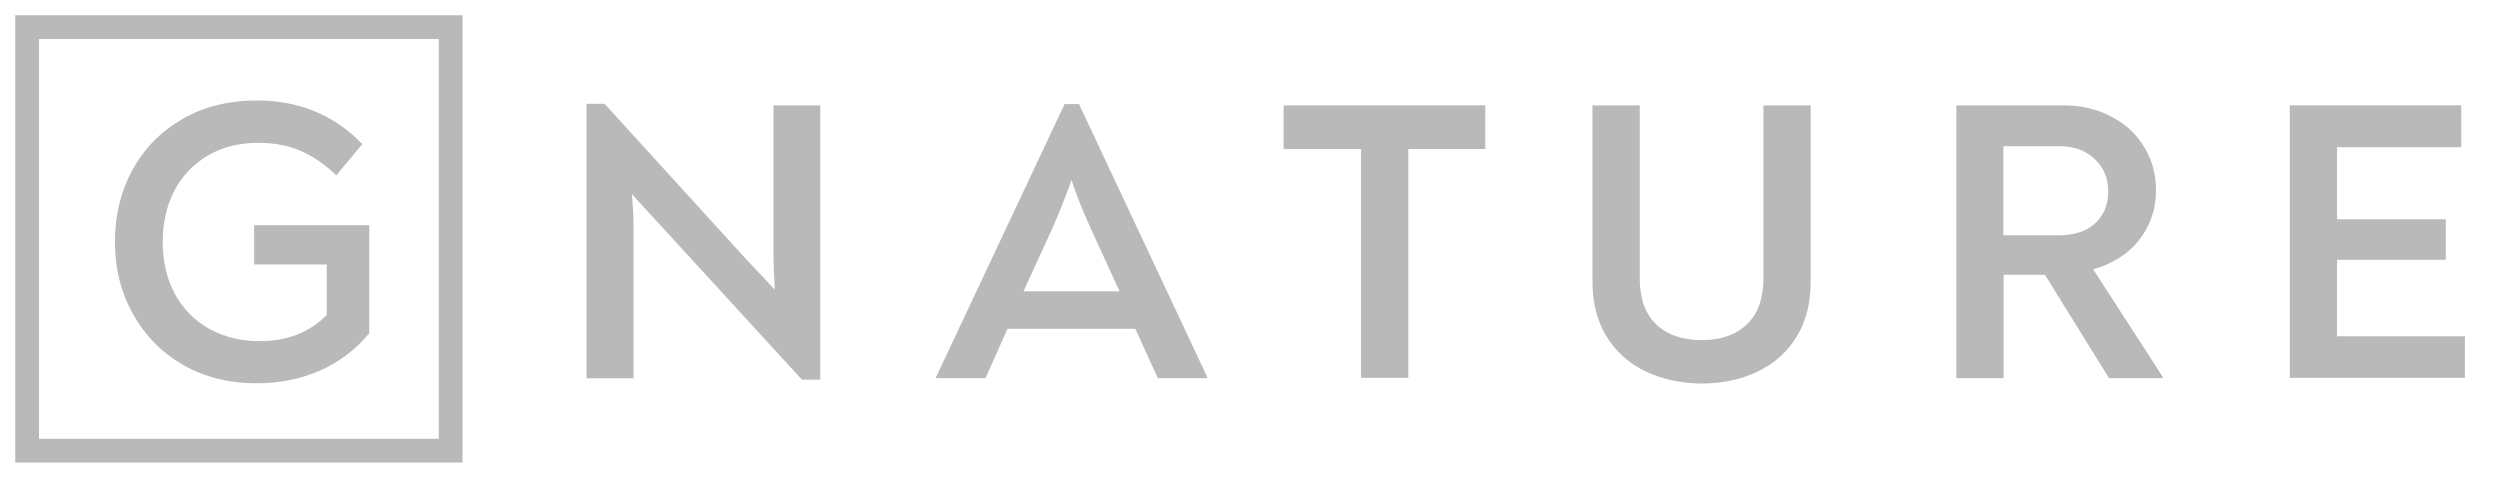
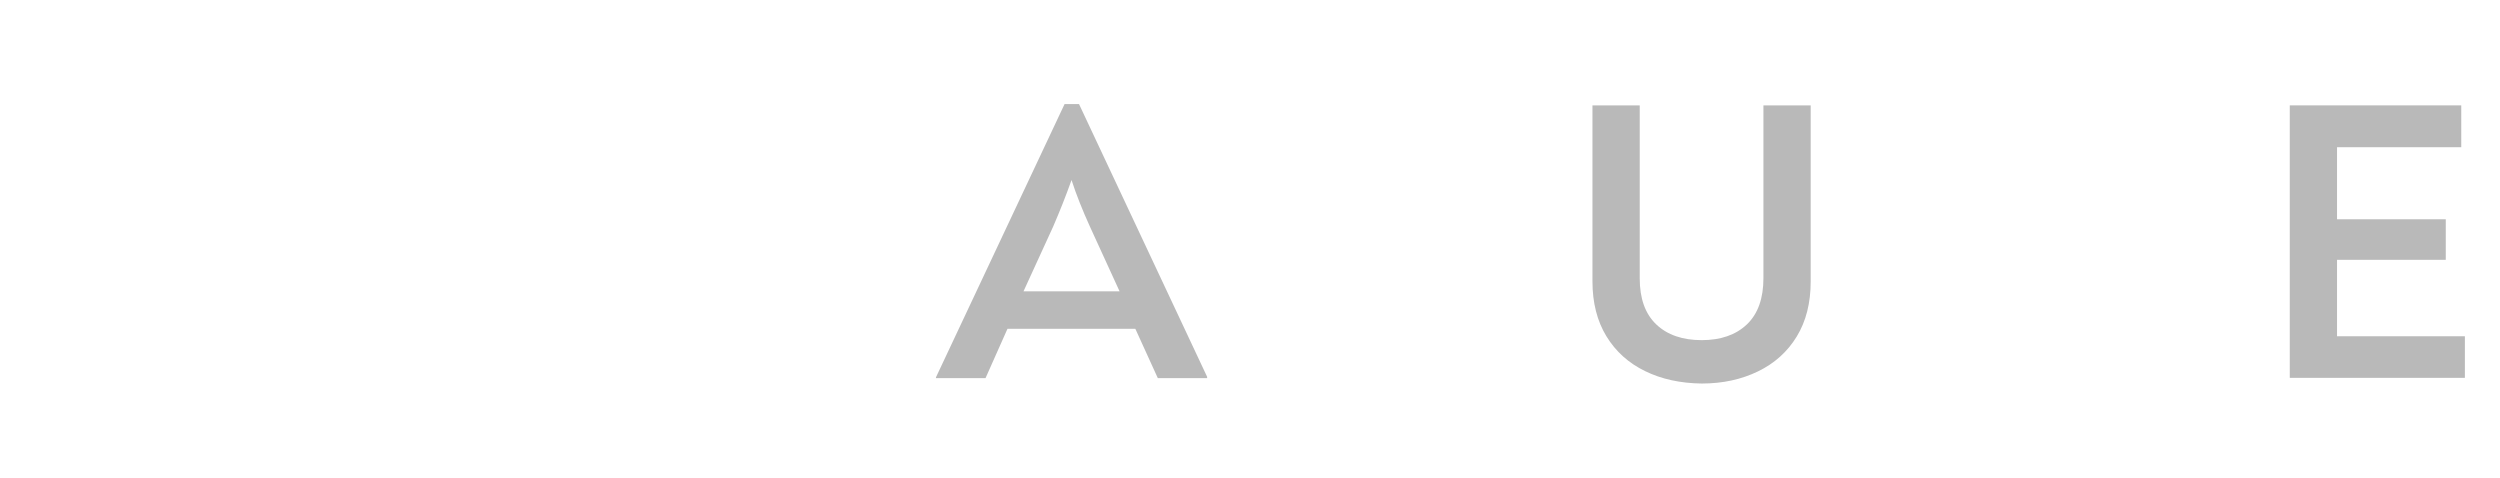
<svg xmlns="http://www.w3.org/2000/svg" width="9481" height="1812" viewBox="0 0 9481 1812" fill="none">
-   <path d="M1709.13 102.843H102.842V1709.16H1709.13V102.843Z" stroke="#B9B9B9" stroke-width="90" stroke-miterlimit="10" />
-   <path d="M1400.6 854.089V1263.5C1349.67 1325.21 1287.97 1372.22 1215.49 1404.54C1143.01 1436.87 1061.72 1453.52 972.586 1453.52C867.786 1453.52 775.718 1430.01 694.424 1383.98C613.131 1336.96 550.446 1273.3 504.413 1191.02C458.379 1108.75 435.852 1017.66 435.852 915.795C435.852 815.89 458.379 724.8 502.454 643.505C547.508 562.21 610.192 498.545 691.486 451.531C772.78 404.517 867.786 381.01 974.545 381.01C1133.21 381.01 1267.4 435.859 1374.16 546.538L1275.23 665.053C1233.12 623.916 1187.08 592.573 1140.07 572.004C1092.08 551.436 1039.19 541.641 980.421 541.641C907.943 541.641 843.299 557.312 788.451 589.635C733.602 621.957 691.486 666.032 661.123 722.841C632.719 778.67 617.048 844.294 617.048 916.774C617.048 992.192 632.719 1057.82 663.082 1114.62C694.424 1171.43 737.52 1215.51 793.348 1246.85C849.176 1278.19 913.819 1293.87 985.319 1293.87C1089.14 1293.87 1173.37 1260.56 1238.99 1194.94V1002.97H963.771V854.089H1400.6Z" fill="#B9B9B9" />
-   <path d="M3110.71 399.619V1439.81H3041.17L2482.89 830.582C2442.73 787.485 2413.35 755.163 2396.7 736.553C2400.61 787.485 2402.57 824.705 2402.57 849.191V1434.91H2224.31V393.743H2292.87L2834.51 988.275C2881.52 1037.25 2915.8 1073.49 2938.33 1098.95C2935.39 1048.02 2933.43 1001.99 2933.43 960.85V399.619H3110.71Z" fill="#B9B9B9" />
  <path d="M4577.91 1429.03V1433.93H4390.84L4305.63 1246.85H3820.8L3737.55 1433.93H3549.5V1430.99L4037.26 394.722H4092.11L4577.91 1429.03ZM3994.16 858.986L3881.53 1104.83H4245.88L4133.25 858.986C4104.84 796.301 4081.34 737.533 4063.71 682.683C4042.16 743.41 4018.65 802.177 3994.16 858.986Z" fill="#B9B9B9" />
-   <path d="M5632.77 565.148H5340.9V1432.95H5161.66V565.148H4867.83V399.619H5632.77V565.148Z" fill="#B9B9B9" />
  <path d="M6239.05 1407.48C6176.36 1377.12 6127.39 1333.04 6092.13 1275.26C6056.87 1217.47 6039.24 1147.93 6039.24 1066.63V399.619H6218.48V1054.88C6218.48 1132.26 6239.05 1190.04 6281.16 1230.2C6323.28 1270.36 6381.07 1289.95 6453.54 1289.95C6525.04 1289.95 6582.83 1270.36 6624.95 1230.2C6667.06 1190.04 6687.63 1131.28 6687.63 1054.88V399.619H6866.87V1067.61C6866.87 1148.91 6849.24 1218.45 6813.98 1276.24C6778.72 1334.02 6729.75 1378.1 6667.06 1408.46C6604.38 1438.83 6533.86 1454.5 6453.54 1454.5C6373.23 1453.52 6300.75 1437.85 6239.05 1407.48Z" fill="#B9B9B9" />
-   <path d="M8201.85 1429.03V1433.93H7998.13L7755.22 1042.14H7598.51V1433.93H7419.28V399.619H7824.76C7891.37 399.619 7952.09 413.332 8005.96 441.736C8059.83 469.161 8101.95 508.339 8131.33 557.312C8161.69 606.285 8176.38 661.135 8176.38 721.862C8176.38 793.362 8154.84 856.048 8112.72 909.918C8070.6 963.788 8011.84 1000.03 7938.38 1021.58L8201.85 1429.03ZM7807.13 892.287C7865.9 892.287 7911.93 877.596 7945.24 847.232C7978.54 816.869 7995.19 776.711 7995.19 724.8C7995.19 674.848 7977.56 634.69 7943.28 602.368C7909 570.045 7863.94 554.374 7809.09 554.374H7597.53V892.287H7807.13Z" fill="#B9B9B9" />
  <path d="M9347.8 1275.26V1432.95H8683.73V399.619H9334.08V558.292H8862.97V831.561H9275.32V985.336H8862.97V1275.26H9347.8Z" fill="#B9B9B9" />
</svg>